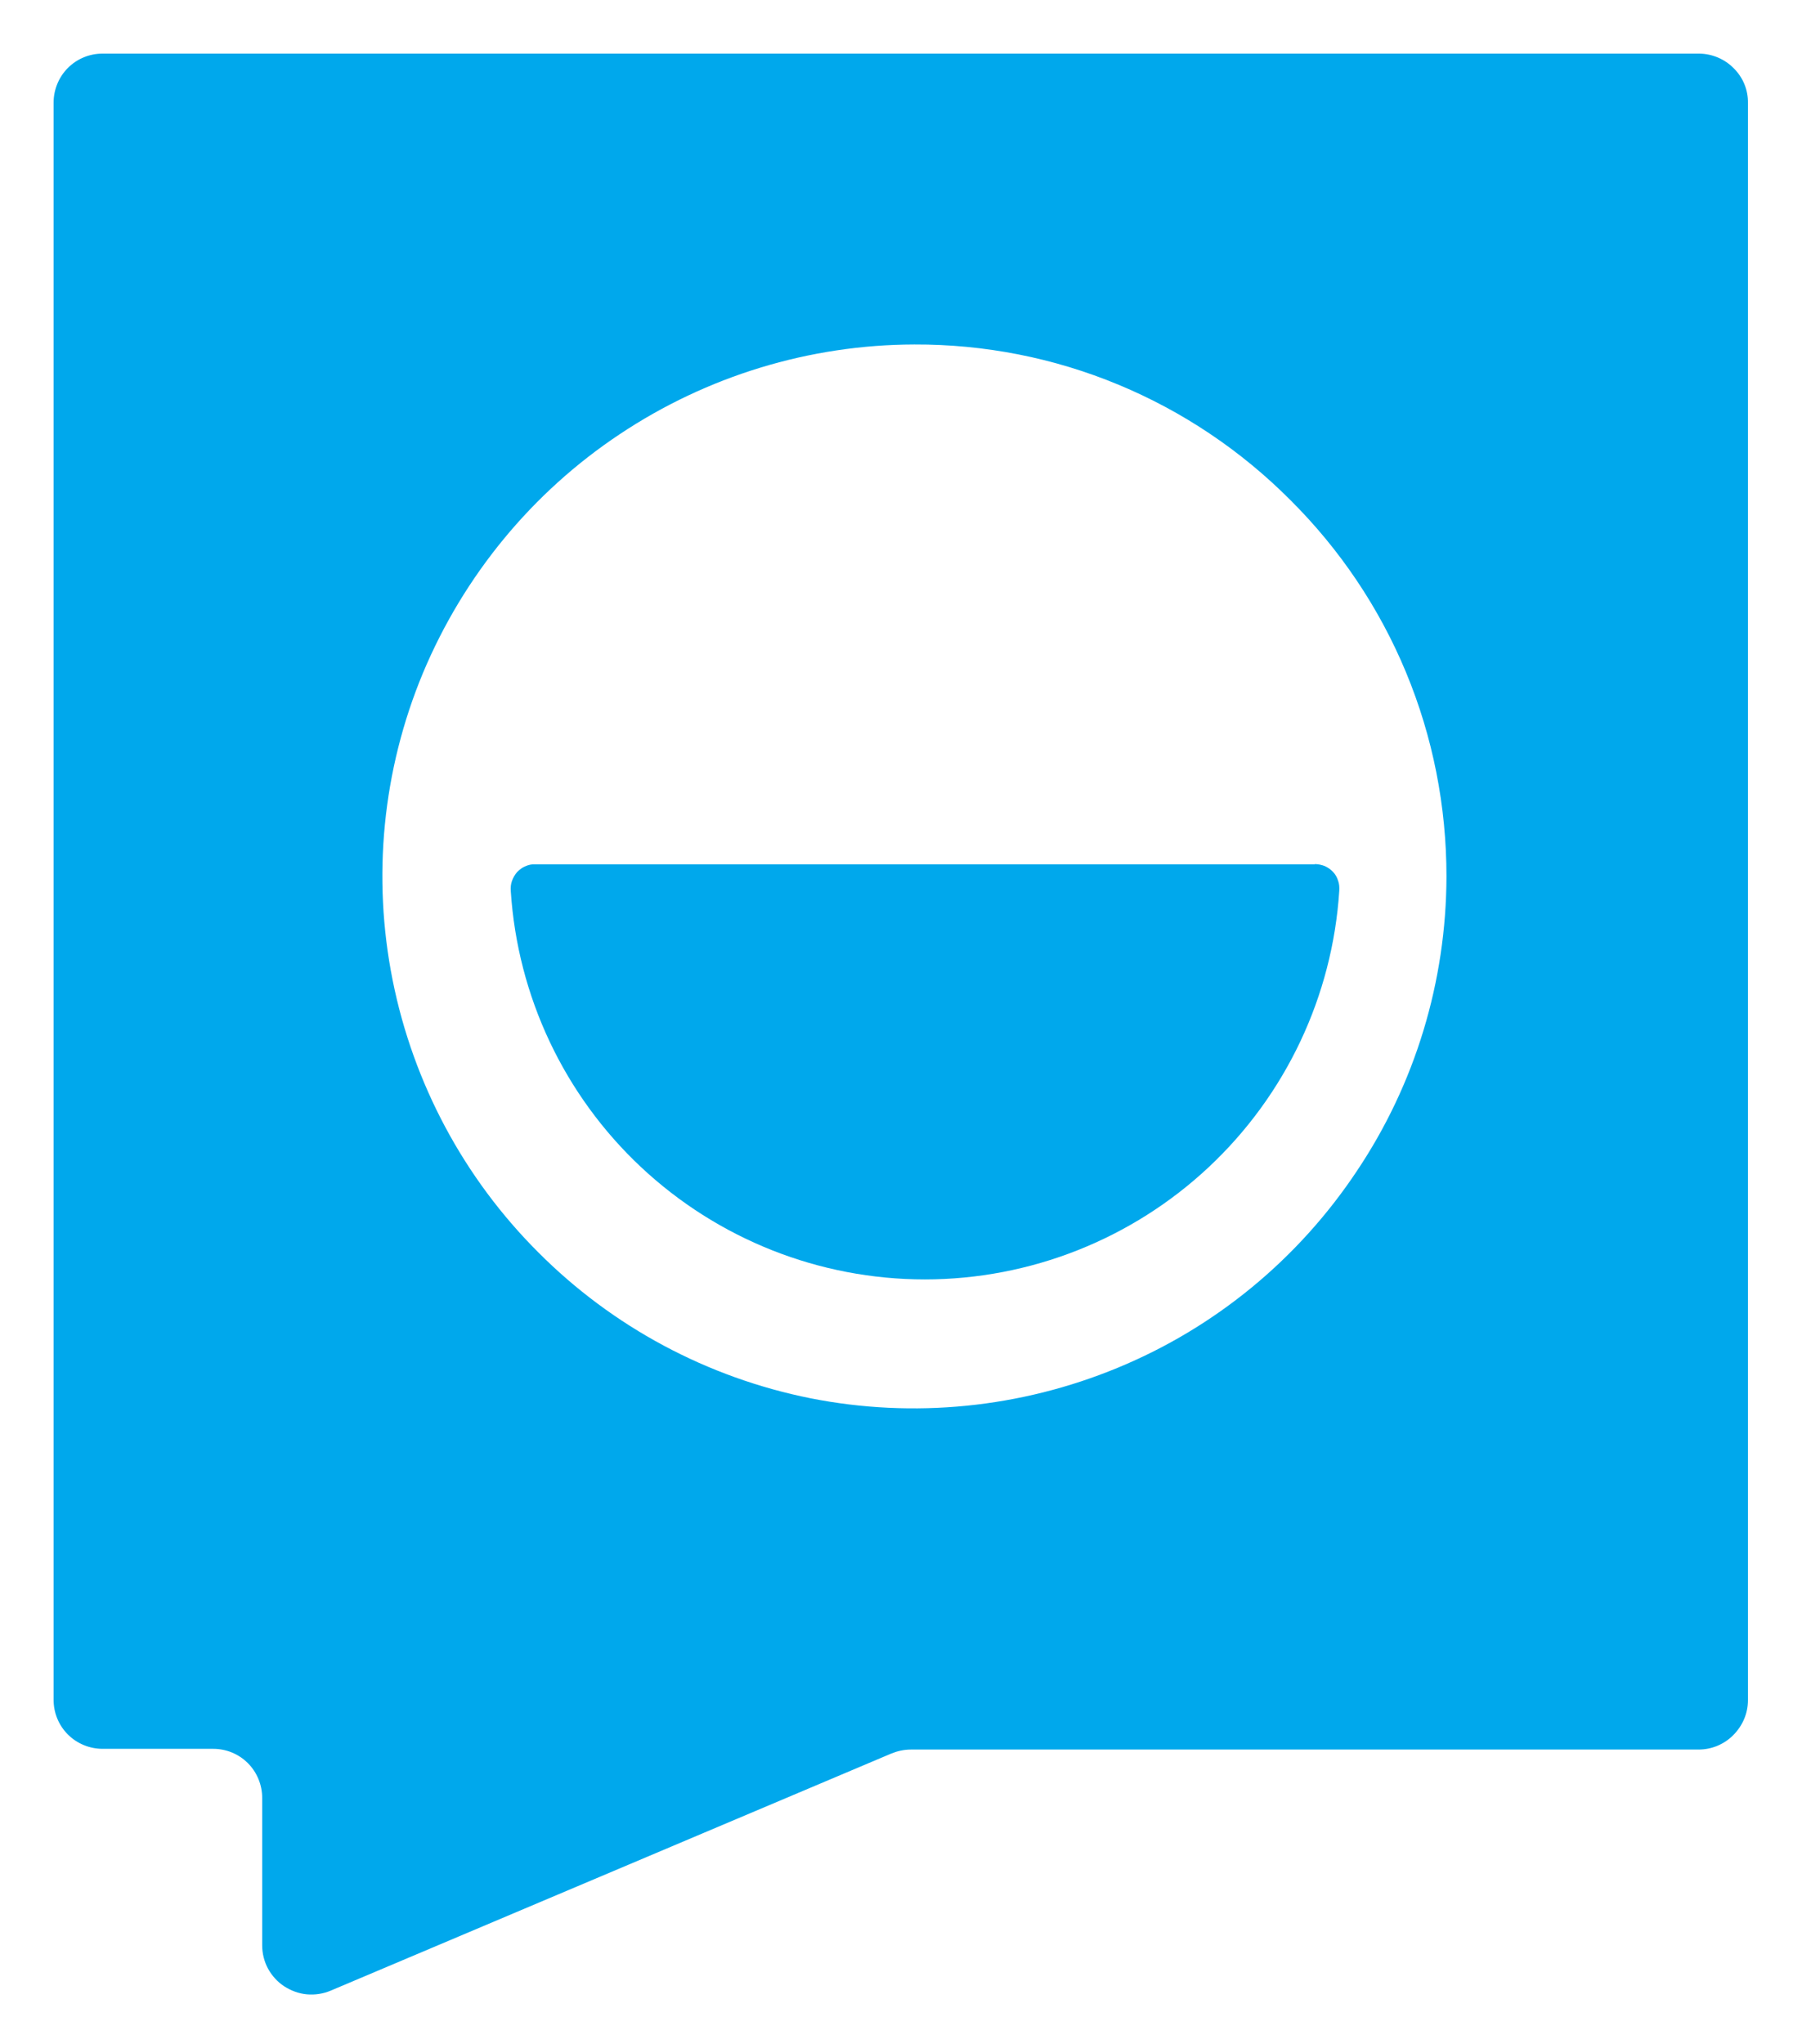
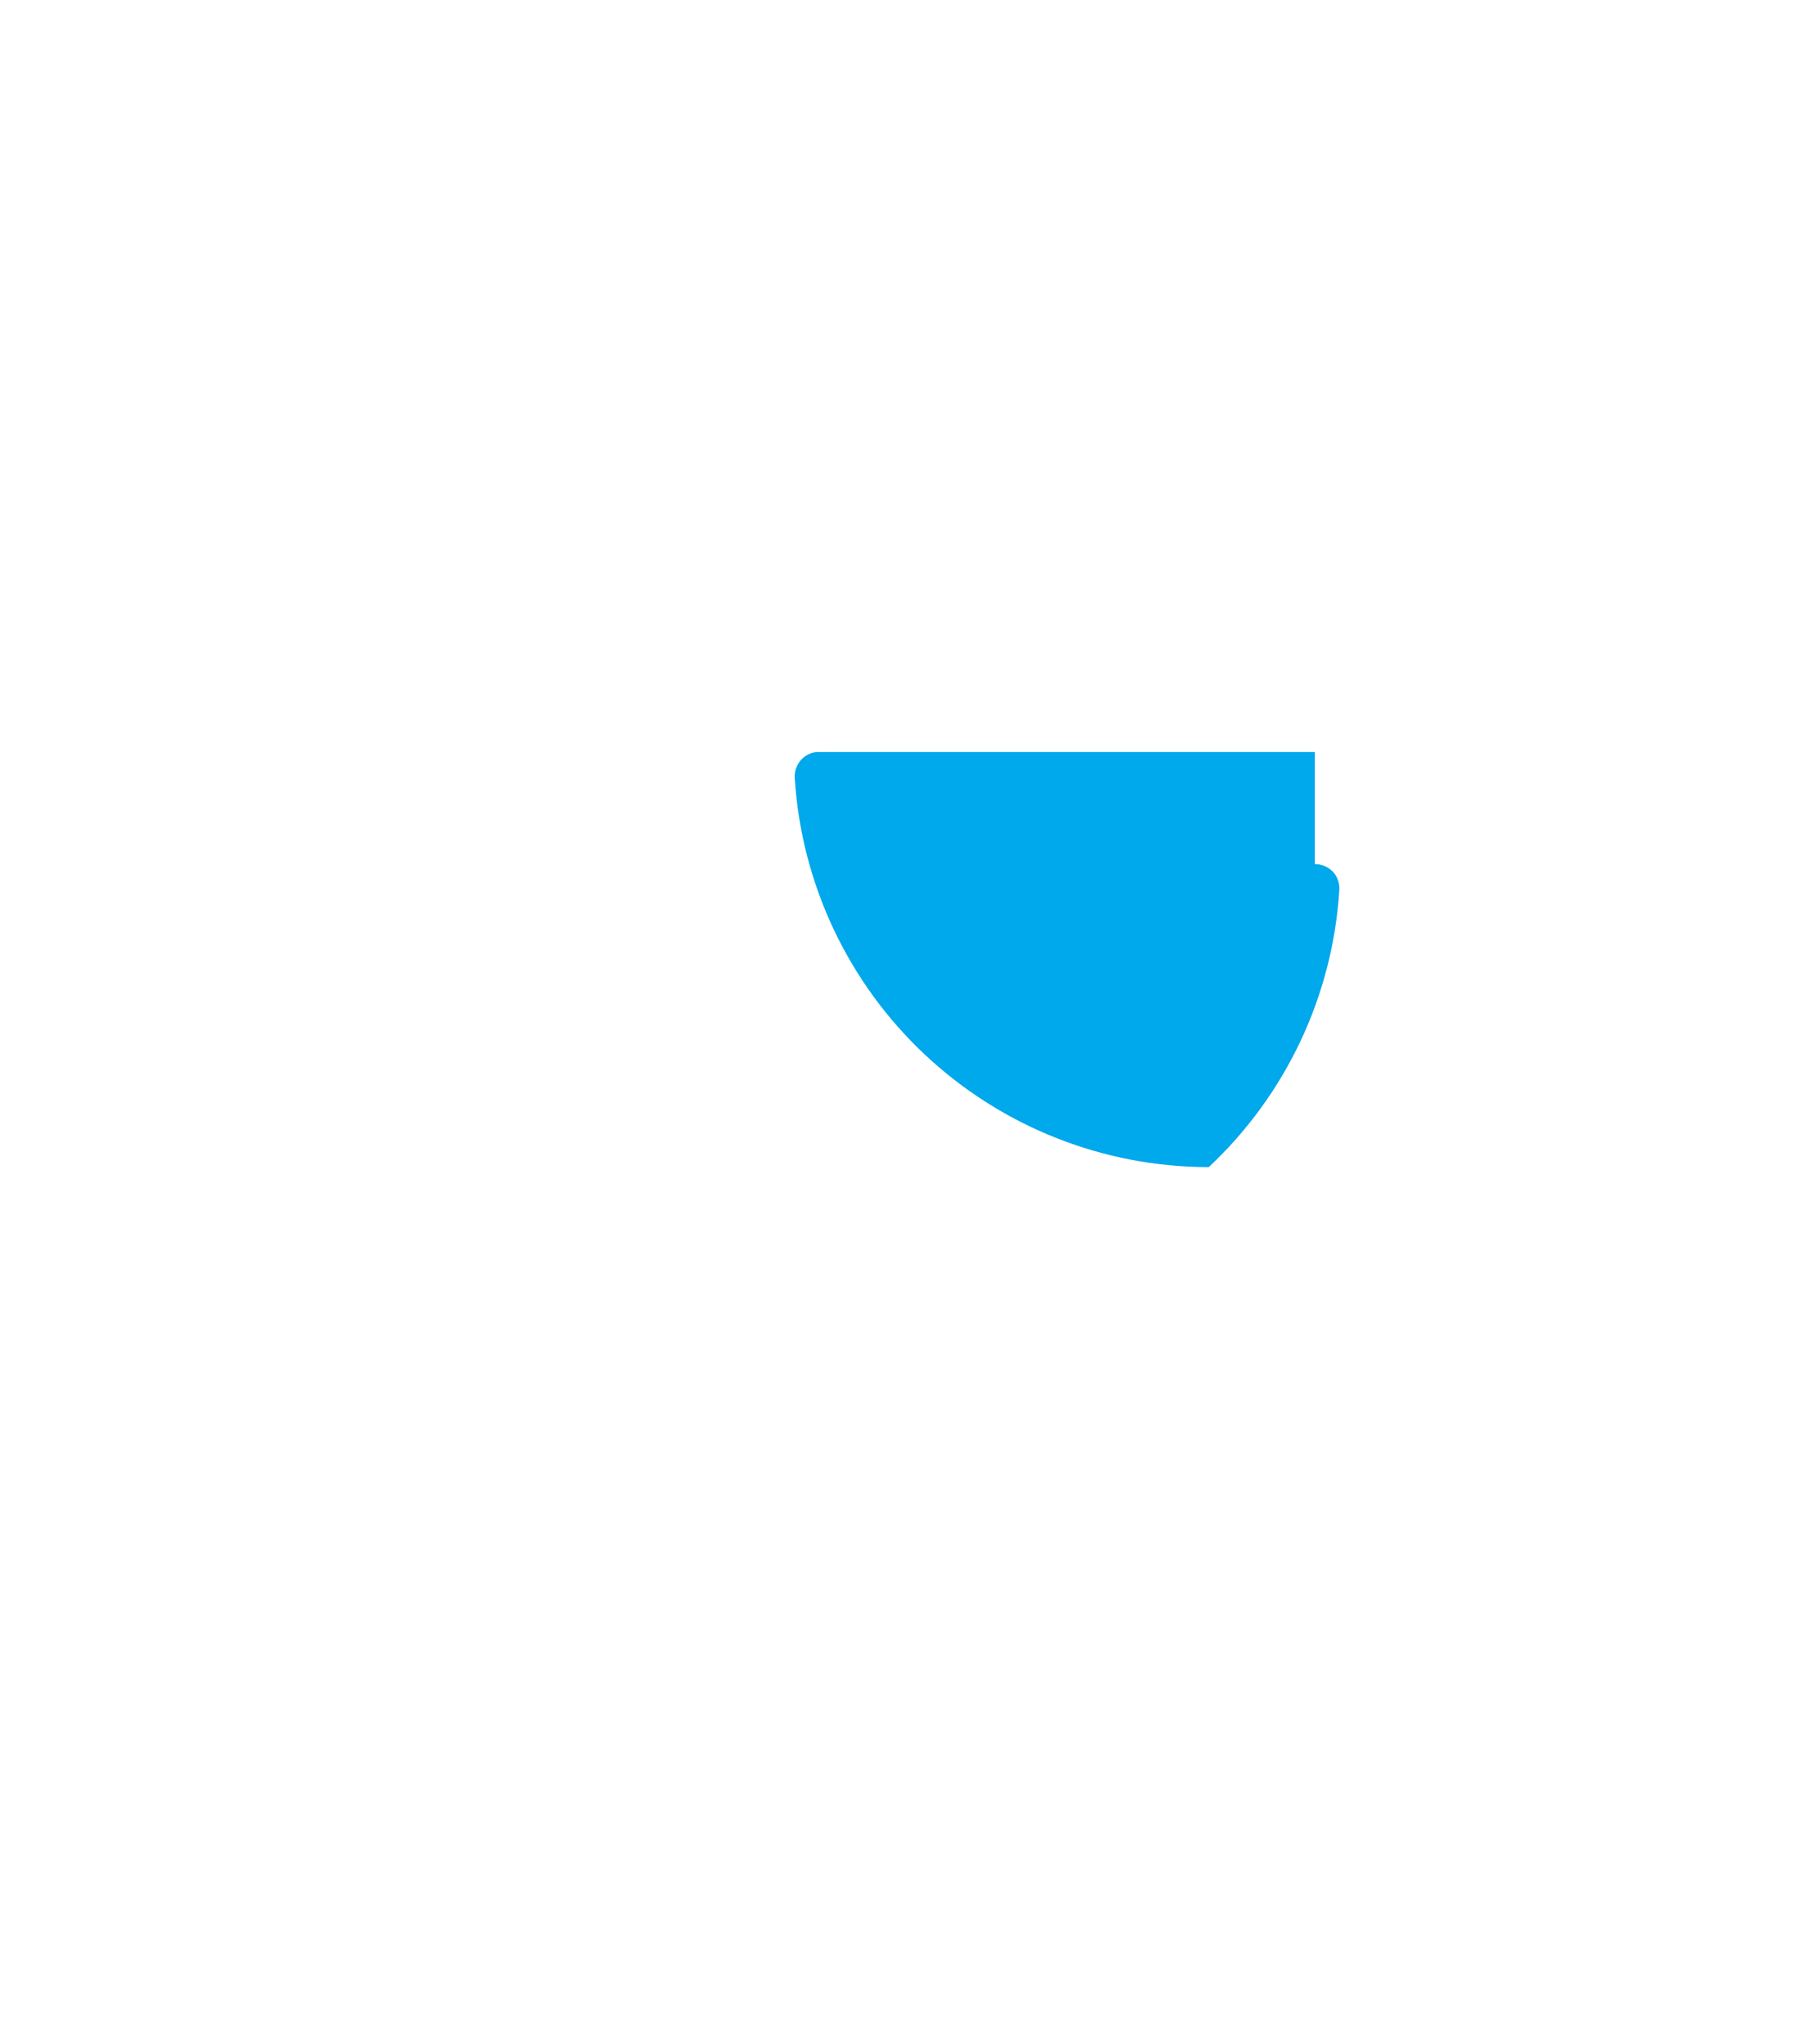
<svg xmlns="http://www.w3.org/2000/svg" version="1.1" id="Layer_1" x="0px" y="0px" viewBox="0 0 74.67 84.25" style="enable-background:new 0 0 74.67 84.25;" xml:space="preserve">
  <style type="text/css">
	.st0{fill-rule:evenodd;clip-rule:evenodd;fill:#00A8EC;}
	.st1{fill:#00A8EC;}
</style>
  <g>
-     <path class="st0" d="M72.07,70.09V4.25c0.01-0.54-0.2-1.05-0.58-1.43c-0.37-0.38-0.88-0.6-1.42-0.61H4.23   c-0.54,0-1.05,0.21-1.43,0.59c-0.38,0.38-0.59,0.9-0.59,1.43v65.84c0,0.54,0.21,1.05,0.59,1.43c0.38,0.38,0.9,0.59,1.43,0.59h4.56   c0.54,0,1.05,0.21,1.43,0.59c0.38,0.38,0.59,0.9,0.59,1.43v6.08c0,0.33,0.08,0.66,0.24,0.96c0.16,0.29,0.39,0.55,0.67,0.73   c0.28,0.18,0.6,0.3,0.93,0.33s0.67-0.02,0.98-0.15l23.13-9.78c0.25-0.1,0.52-0.16,0.79-0.16h32.48c0.54,0,1.05-0.21,1.43-0.59   C71.85,71.14,72.07,70.63,72.07,70.09z M25.55,17.9c3.6-2.4,7.83-3.69,12.15-3.7c2.89-0.01,5.75,0.55,8.42,1.66   c2.65,1.1,5.06,2.72,7.09,4.76c2.04,2.03,3.66,4.44,4.76,7.09c1.11,2.67,1.67,5.53,1.67,8.42c-0.01,4.33-1.29,8.56-3.7,12.15   c-2.41,3.62-5.83,6.44-9.85,8.1c-4.01,1.66-8.42,2.1-12.67,1.26c-4.25-0.85-8.16-2.94-11.22-6.01c-3.07-3.06-5.16-6.97-6.01-11.22   c-0.85-4.25-0.42-8.66,1.25-12.67C19.12,23.73,21.94,20.3,25.55,17.9z" />
-     <path class="st1" d="M54.21,35.62c0.14,0,0.28,0.03,0.41,0.08c0.13,0.06,0.25,0.14,0.34,0.24c0.1,0.1,0.17,0.23,0.21,0.36   c0.05,0.13,0.06,0.28,0.05,0.42c-0.28,4.34-2.2,8.41-5.38,11.39c-3.17,2.97-7.36,4.63-11.71,4.63c-4.35,0-8.53-1.66-11.7-4.63   c-3.17-2.97-5.09-7.04-5.37-11.38c-0.01-0.14,0-0.28,0.05-0.42c0.05-0.13,0.12-0.26,0.21-0.36c0.1-0.1,0.21-0.19,0.34-0.24   c0.13-0.06,0.27-0.09,0.41-0.08H54.21z" />
+     <path class="st1" d="M54.21,35.62c0.14,0,0.28,0.03,0.41,0.08c0.13,0.06,0.25,0.14,0.34,0.24c0.1,0.1,0.17,0.23,0.21,0.36   c0.05,0.13,0.06,0.28,0.05,0.42c-0.28,4.34-2.2,8.41-5.38,11.39c-4.35,0-8.53-1.66-11.7-4.63   c-3.17-2.97-5.09-7.04-5.37-11.38c-0.01-0.14,0-0.28,0.05-0.42c0.05-0.13,0.12-0.26,0.21-0.36c0.1-0.1,0.21-0.19,0.34-0.24   c0.13-0.06,0.27-0.09,0.41-0.08H54.21z" />
  </g>
  <g>
</g>
  <g>
</g>
  <g>
</g>
  <g>
</g>
  <g>
</g>
  <g>
</g>
  <g>
</g>
  <g>
</g>
  <g>
</g>
  <g>
</g>
  <g>
</g>
  <g>
</g>
  <g>
</g>
  <g>
</g>
  <g>
</g>
</svg>